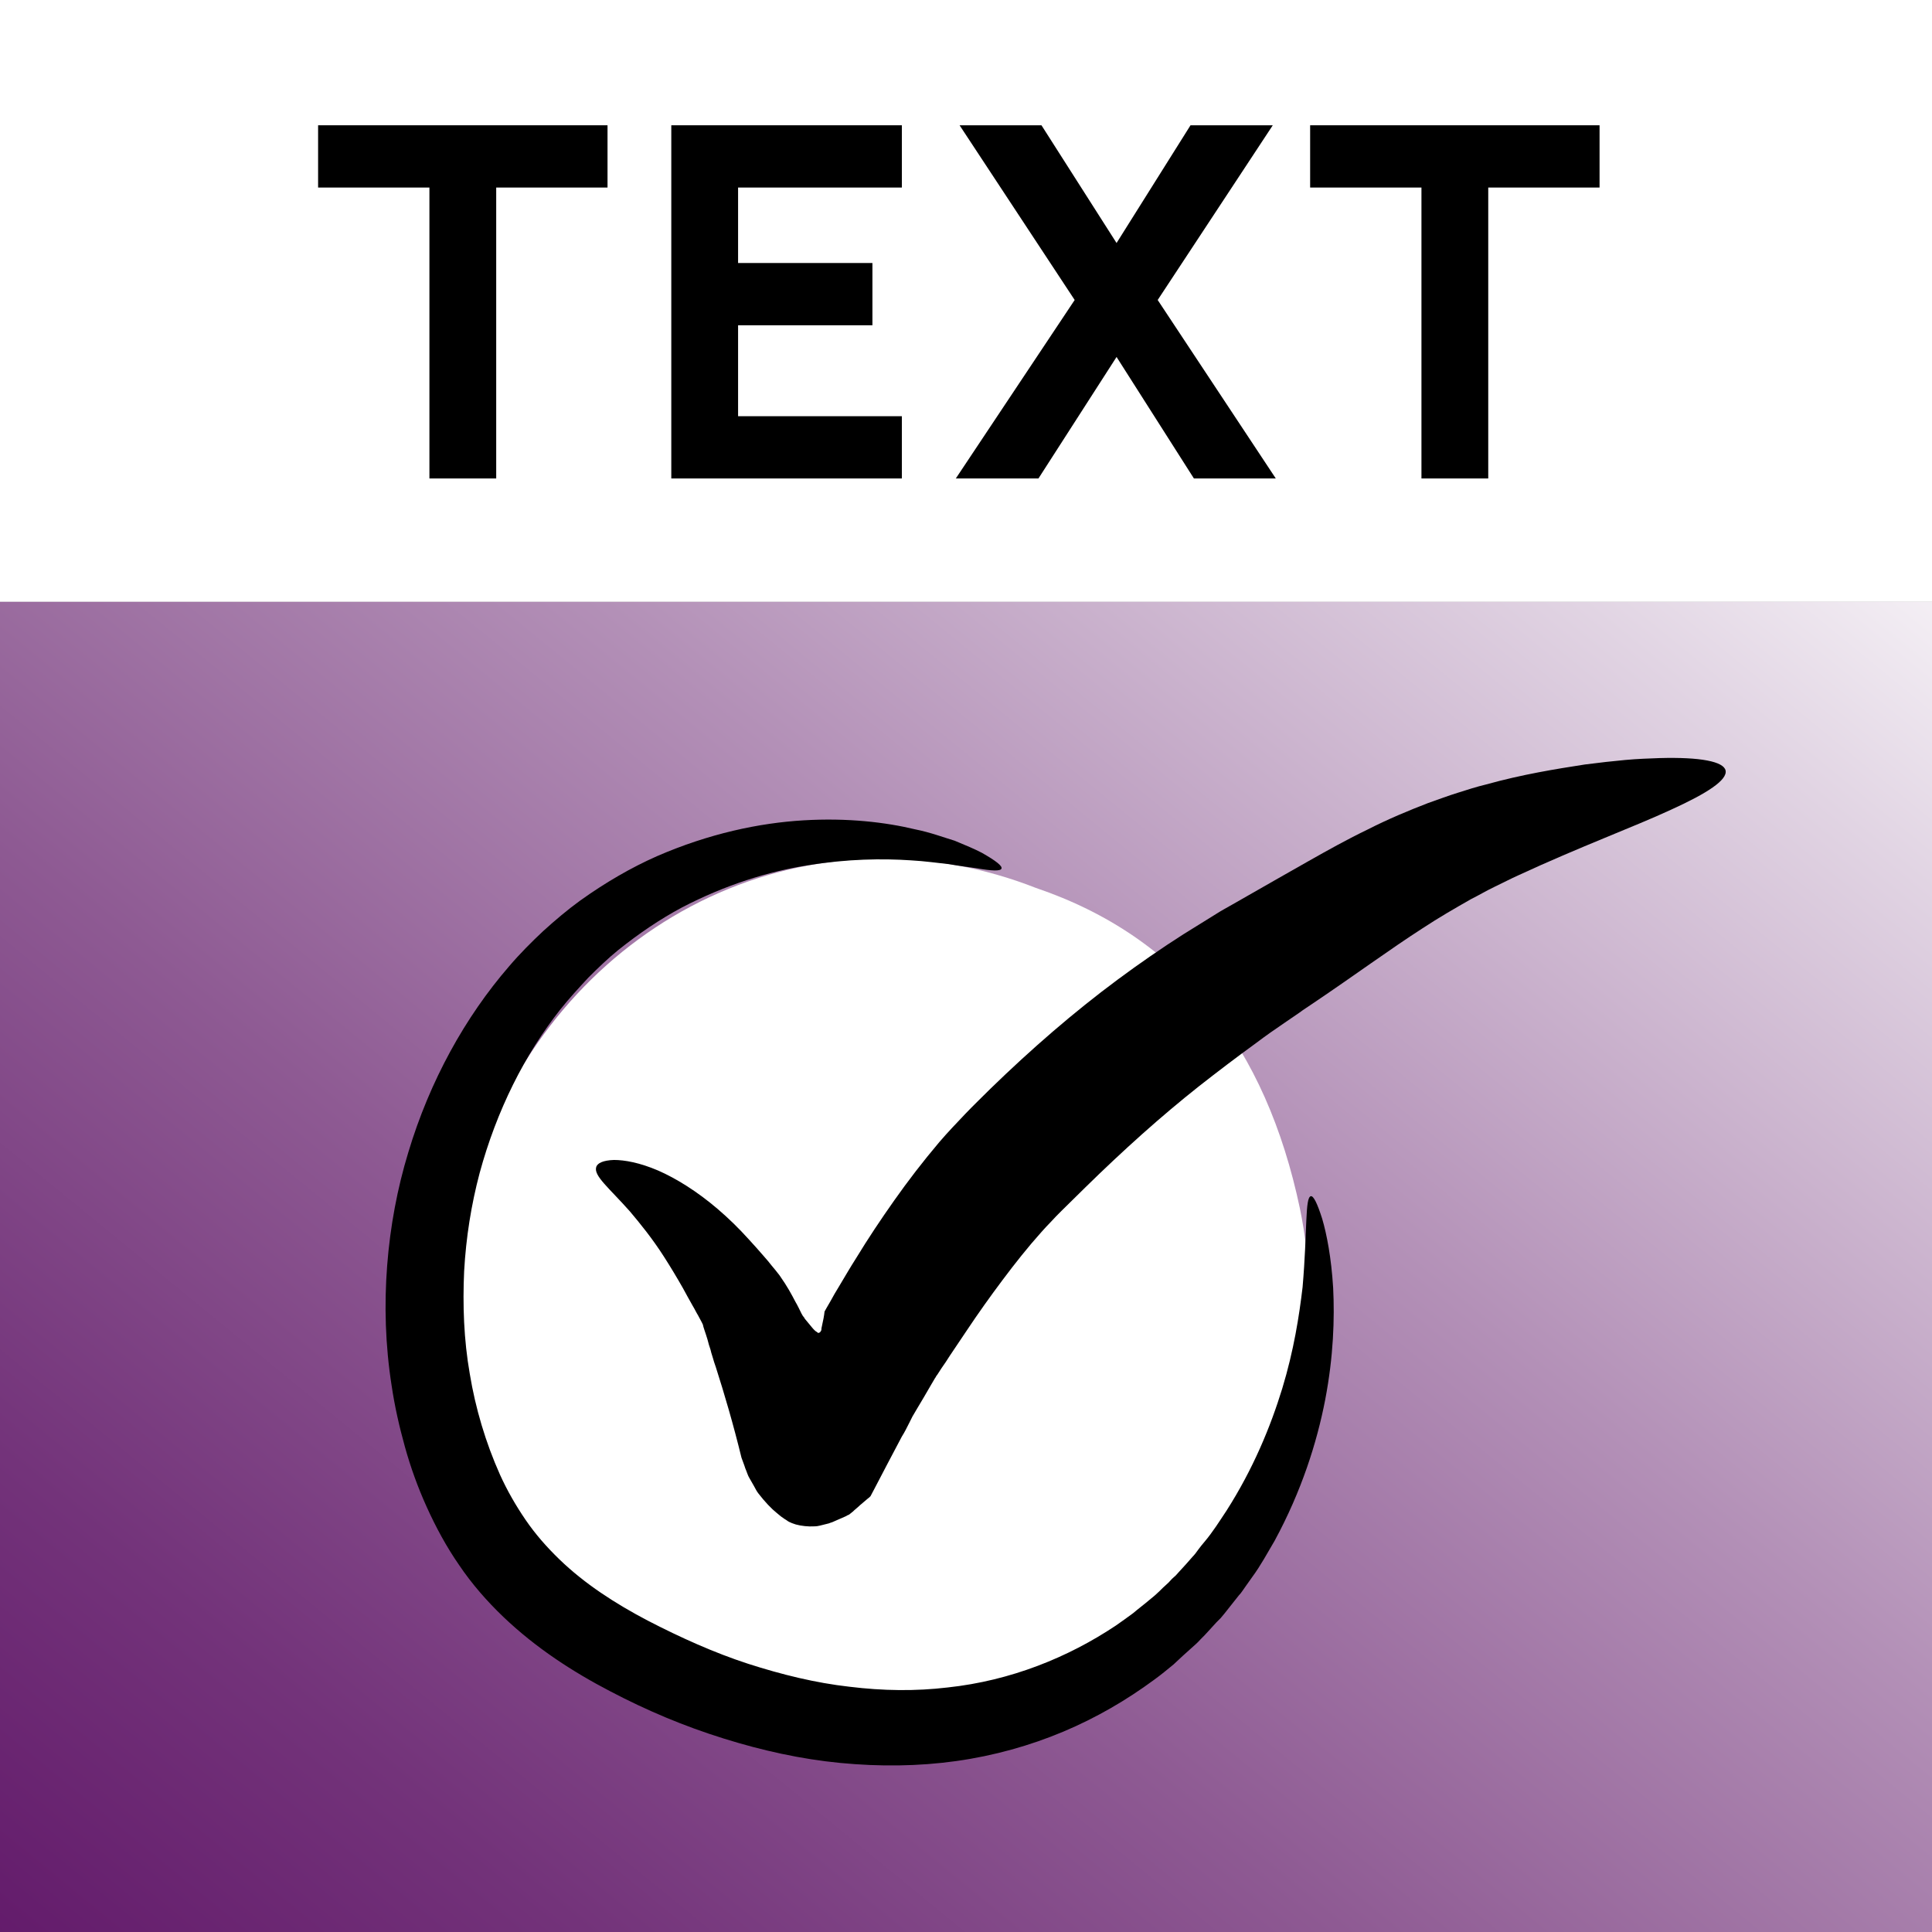
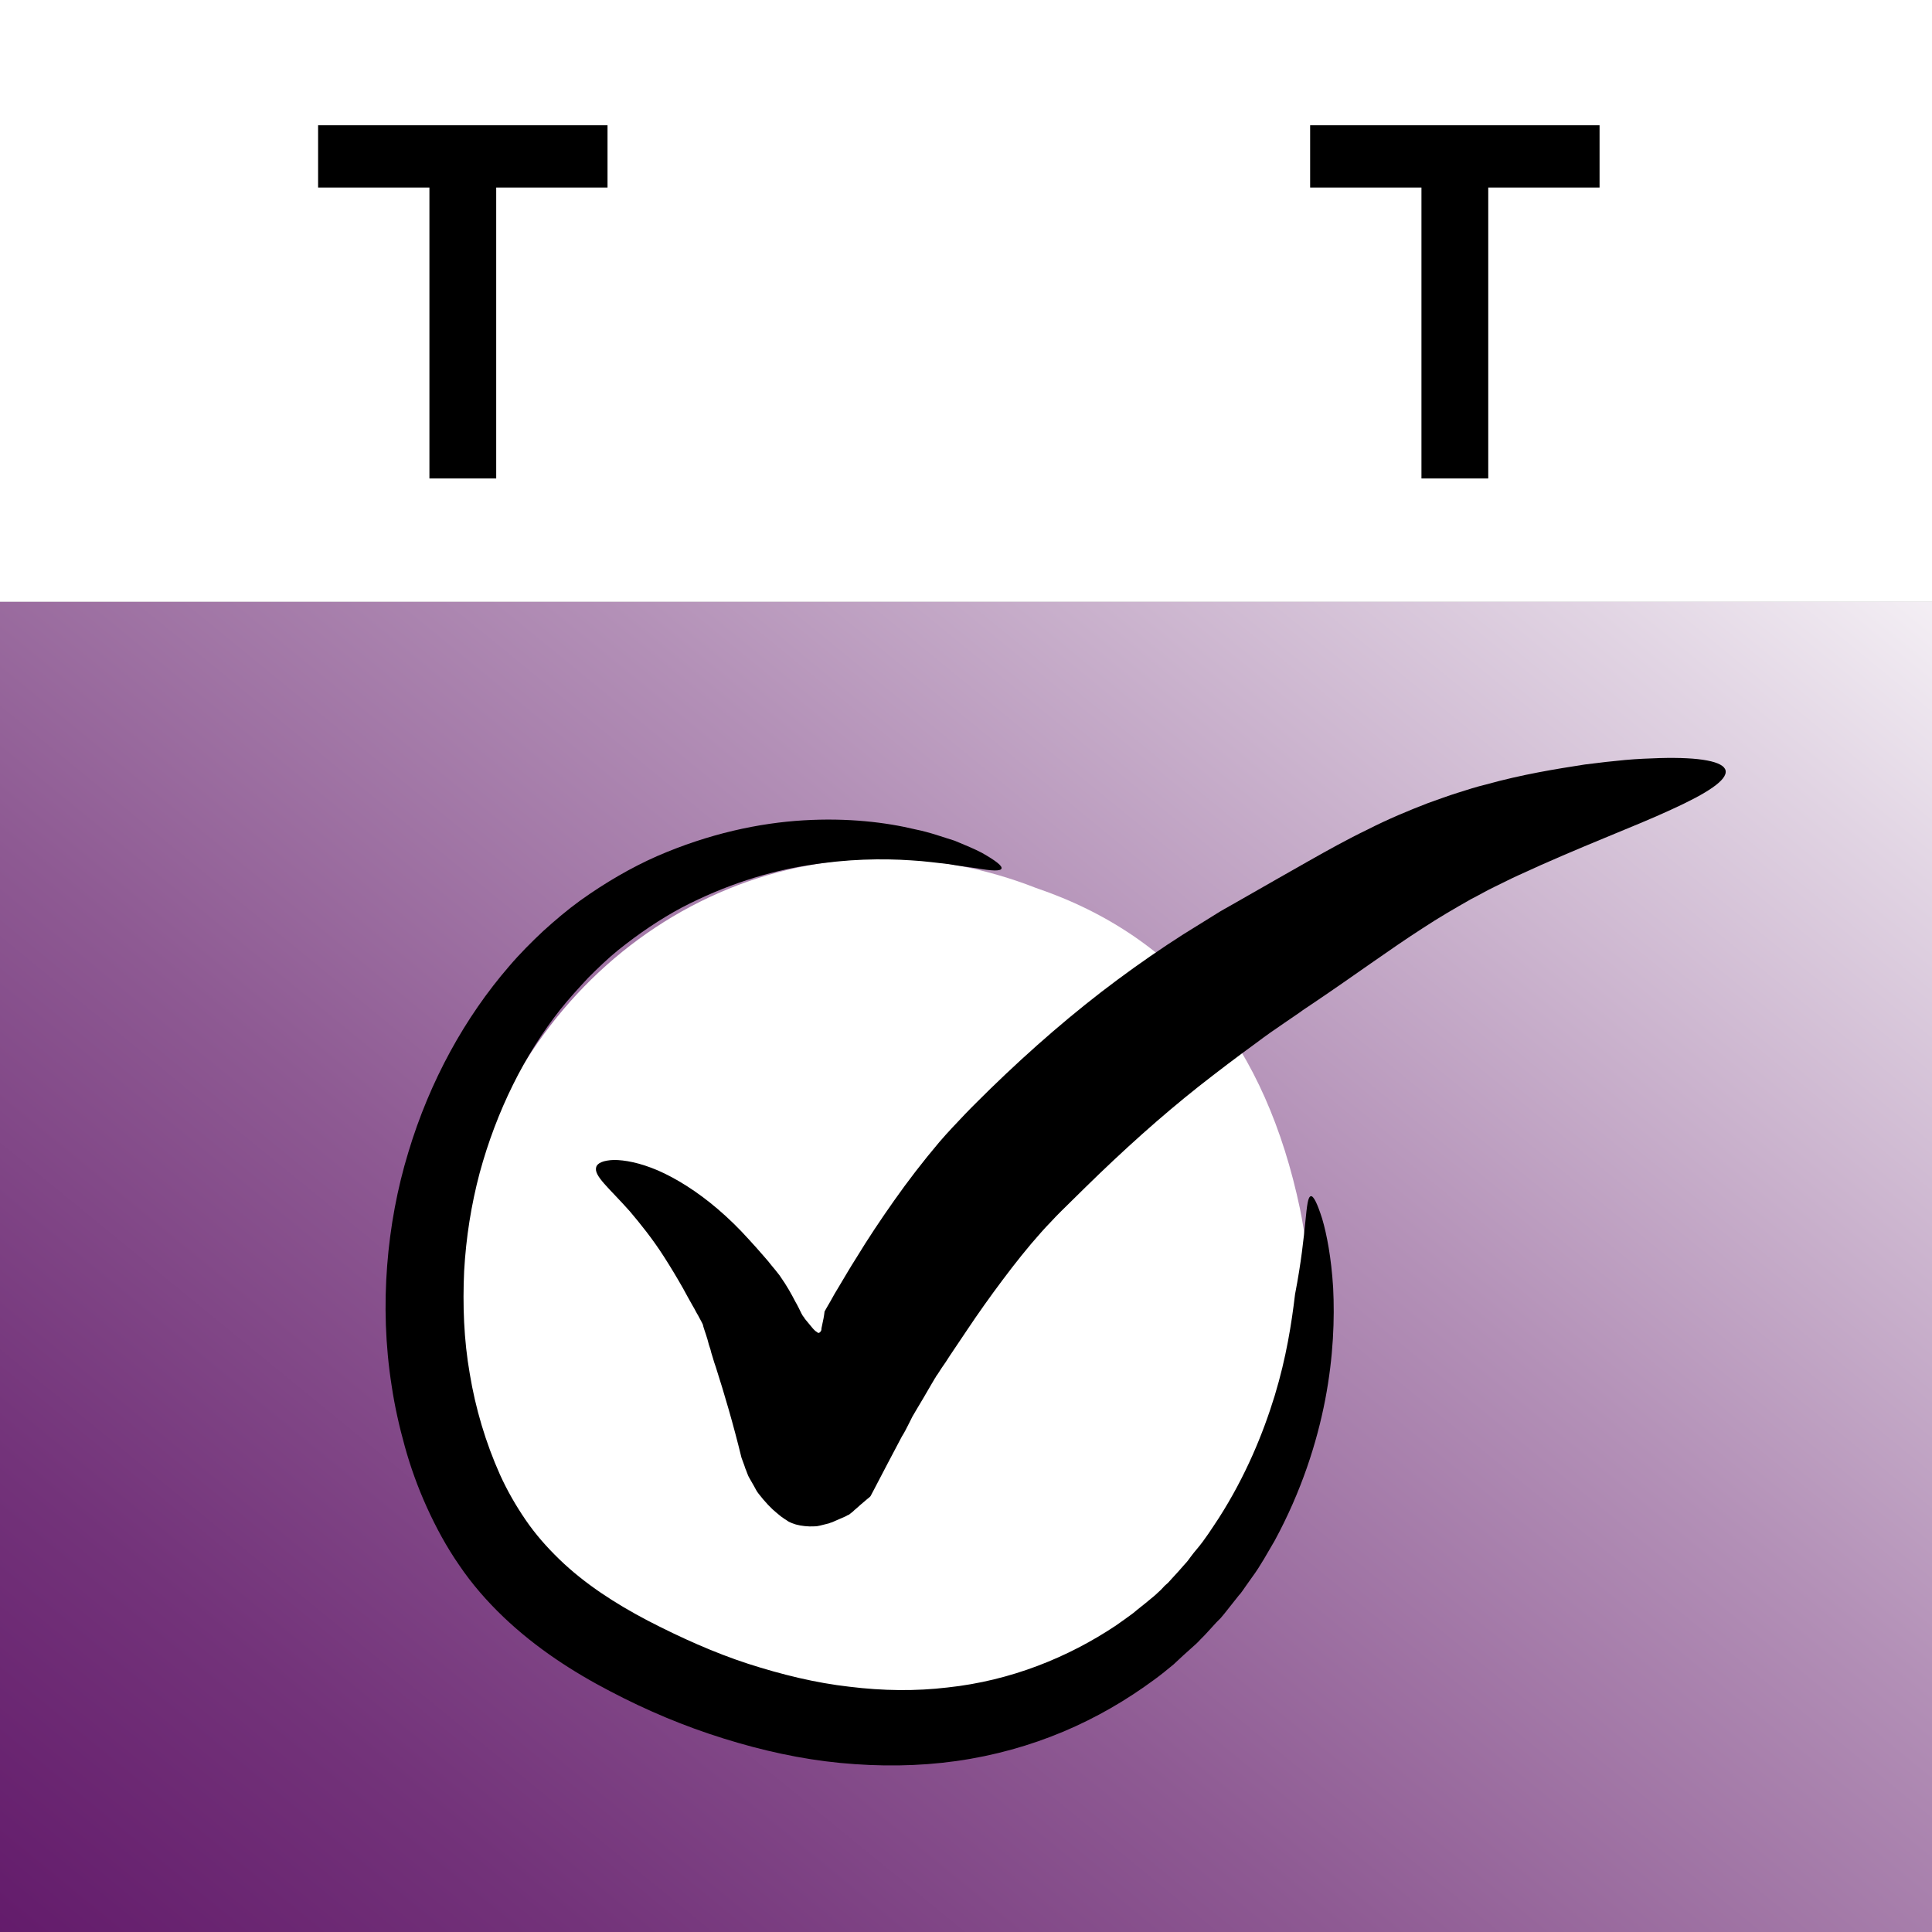
<svg xmlns="http://www.w3.org/2000/svg" version="1.1" id="Ebene_1" x="0px" y="0px" viewBox="0 0 512 512" style="enable-background:new 0 0 512 512;" xml:space="preserve">
  <rect x="0" y="0" width="512" height="512" fill="#808080" stroke="none" />
  <style type="text/css">
	.st0{fill:url(#SVGID_1_);}
	.st1{fill:url(#SVGID_00000094620507949805336040000011890680470236622224_);}
	.st2{fill:url(#SVGID_00000025420029387954586920000004529692107298012545_);}
	.st3{fill:url(#SVGID_00000154391915792985397380000012306015704697166507_);}
	.st4{fill:url(#SVGID_00000154408618923951554930000001992458858555024568_);}
	.st5{fill:#5D1265;}
	.st6{fill:#FFFFFF;}
	.st7{clip-path:url(#SVGID_00000165236049999761148580000008514001882917745570_);fill:#FFFFFF;}
	.st8{fill:none;stroke:#FFFFFF;stroke-width:25;stroke-linecap:round;stroke-linejoin:round;stroke-miterlimit:10;}
	.st9{clip-path:url(#SVGID_00000052784935976052751900000018326289588991049882_);fill:#FFFFFF;}
	.st10{clip-path:url(#SVGID_00000176004006830169343780000002564647577383029916_);fill:#FFFFFF;}
	.st11{fill:none;stroke:#5D1265;stroke-width:7;stroke-linecap:round;stroke-linejoin:round;stroke-miterlimit:10;}
	.st12{fill:#FFFFFF;stroke:#000000;stroke-width:25;stroke-linecap:round;stroke-linejoin:round;stroke-miterlimit:10;}
	.st13{fill:url(#SVGID_00000109737960160179579280000006060049080972040377_);}
	.st14{clip-path:url(#SVGID_00000003794616095762305600000001876027289736941994_);fill:#FFFFFF;}
	.st15{fill:url(#SVGID_00000127024936260477241360000003990826440351600041_);}
	.st16{clip-path:url(#SVGID_00000107559130274440845210000005279403396592025502_);fill:#FFFFFF;}
	.st17{fill:url(#SVGID_00000036971467103503936370000017702622899101646487_);}
	.st18{fill:url(#SVGID_00000079449527309708317330000017312148251198267797_);}
	.st19{clip-path:url(#SVGID_00000077314848346362704970000003001424710190193304_);fill:#FFFFFF;}
	.st20{fill:url(#SVGID_00000172409775252702354180000013818271737624336021_);}
	.st21{clip-path:url(#SVGID_00000124157294250180181260000003692683801509857437_);fill:#FFFFFF;}
	.st22{clip-path:url(#SVGID_00000036236328050346400270000017638893485028375430_);fill:#FFFFFF;}
	.st23{fill:url(#SVGID_00000039093549847914139080000003797127131934763948_);}
	.st24{clip-path:url(#SVGID_00000006678437302271959070000015673817390204457913_);fill:#FFFFFF;}
	.st25{stroke:#000000;stroke-width:25;stroke-linecap:round;stroke-miterlimit:10;}
	.st26{clip-path:url(#SVGID_00000115476700036102771660000003871636002706409613_);}
	.st27{fill:url(#SVGID_00000020396222520969700500000004562776852290740406_);}
	.st28{stroke:#000000;stroke-miterlimit:10;}
	.st29{fill:url(#SVGID_00000051361756083662993000000000571537780579636646_);}
	.st30{fill:url(#SVGID_00000134219499508511131410000002161304986342388360_);}
	.st31{fill:url(#SVGID_00000158724558613309768910000008362180748959144889_);}
	.st32{fill:url(#SVGID_00000091696401577670202860000013745826964176894394_);}
	.st33{fill:url(#SVGID_00000170987903000826250420000013589884608912318342_);}
	.st34{clip-path:url(#SVGID_00000087408045412927032460000014746092401427481533_);}
</style>
  <rect class="st6" width="512.4" height="159.5" id="rect4" />
  <linearGradient id="SVGID_1_" gradientUnits="userSpaceOnUse" x1="2209.068" y1="-863.128" x2="2651.371" y2="-1403.906" gradientTransform="matrix(-1 0 0 -1 2677.165 -786.715)">
    <stop offset="0" style="stop-color:#FFFFFF" />
    <stop offset="0.137" style="stop-color:#E1D4E3" />
    <stop offset="0.372" style="stop-color:#B390B7" />
    <stop offset="0.584" style="stop-color:#8E5A93" />
    <stop offset="0.766" style="stop-color:#73337A" />
    <stop offset="0.91" style="stop-color:#631B6B" />
    <stop offset="1" style="stop-color:#5D1265" />
  </linearGradient>
  <polygon class="st0" points="0,159.5 512,159.5 512,512 0,512 " />
  <g>
    <g>
      <path d="M113.8,126.8V49.7H84.3V33.2H161v16.5h-29.5v77.1H113.8z" />
-       <path d="M177.9,126.8V33.2H239v16.5h-43.4v20h35.6v16.5h-35.6v24.1H239v16.5H177.9z" />
-       <path d="M253.3,126.8l31.5-47.3l-30.5-46.3h21.7l19.9,31.2l19.6-31.2h21.8l-30.5,46.3l31.3,47.3h-21.7l-20.5-32.2l-20.7,32.2    H253.3z" />
      <path d="M376.7,126.8V49.7h-29.5V33.2h76.7v16.5h-29.5v77.1H376.7z" />
    </g>
  </g>
  <g>
    <g>
      <path class="st6" d="M344.5,320.3c2.9,14.1,3.3,29.2,0.9,44.8c-7.7,48.2-43.9,86.5-90.2,95.3c-71.4,13.5-133.7-42.9-134.2-114.6    c-0.4-63.6,48.8-116.6,110-118.2c15.4-0.4,30,2.4,43.5,7.7C313.1,248.4,335.5,277.6,344.5,320.3z" />
    </g>
    <g>
      <g>
        <g>
-           <path d="M347.4,317c0.7-0.1,1.7,1.9,3,6c1.2,4.1,2.4,10.2,2.9,18.3c0.4,8.1,0.1,18.1-2.1,29.6c-2.2,11.4-6.3,24.3-13.4,37.4      c-1.9,3.2-3.7,6.6-6,9.7c-0.6,0.8-1.1,1.6-1.7,2.4c-0.6,0.8-1.1,1.7-1.8,2.4c-1.3,1.6-2.5,3.2-3.8,4.8l-1,1.2l-1.1,1.1      c-0.7,0.8-1.4,1.5-2.1,2.3c-0.7,0.8-1.4,1.5-2.2,2.3c-0.7,0.8-1.5,1.5-2.3,2.2c-1.6,1.4-3.2,2.9-4.8,4.4      c-1.7,1.4-3.4,2.8-5.2,4.1c-7.2,5.3-15.2,10-24,13.7c-8.8,3.7-18.4,6.4-28.4,7.8c-10,1.4-20.3,1.5-30.7,0.5      c-10.4-1-20.8-3.3-31-6.5c-10.3-3.2-20.3-7.4-30-12.5c-9.8-5.1-19.6-11.4-28.3-19.7c-4.3-4.1-8.4-8.8-11.7-13.7      c-3.4-4.9-6.2-10.1-8.6-15.4c-2.4-5.3-4.3-10.6-5.8-16c-1.5-5.4-2.7-10.7-3.5-16.1c-1.7-10.8-2-21.5-1.2-31.9      c0.8-10.4,2.7-20.5,5.6-30c5.7-19,15.1-35.9,26.7-49.3c2.9-3.4,6-6.5,9.1-9.4c3.2-2.9,6.4-5.6,9.7-8c6.7-4.8,13.6-8.8,20.4-11.8      c13.8-6,27.1-8.8,38.8-9.5c11.7-0.7,21.8,0.5,29.7,2.4c4,0.8,7.4,2.1,10.4,3c2.9,1.2,5.3,2.2,7.2,3.2c3.7,2.1,5.5,3.5,5.2,4.2      c-0.3,0.7-2.6,0.6-6.6-0.1c-2-0.3-4.5-0.6-7.4-1.1c-2.9-0.3-6.3-0.8-10-1c-7.5-0.5-16.8-0.4-27.2,1.3      c-10.4,1.6-22,5.2-33.5,11.2c-5.8,3.1-11.4,6.9-16.9,11.3c-2.7,2.2-5.3,4.7-7.9,7.3c-2.5,2.7-5,5.4-7.4,8.4      c-9.4,11.9-16.9,26.8-21.4,43.4c-2.2,8.3-3.6,17-4.1,26c-0.4,8.9-0.1,18.1,1.5,27.2c1.5,9.1,4.2,18.2,8,26.7      c1.9,4.2,4.2,8.2,6.8,12c2.6,3.8,5.6,7.2,8.9,10.4c6.7,6.5,14.9,11.8,23.5,16.3c8.7,4.5,17.6,8.5,26.5,11.4      c9,2.9,18,5.1,26.9,6.1c8.9,1.1,17.6,1.2,26,0.2c16.8-1.8,32-8,44.6-16.4c1.6-1.1,3.1-2.2,4.6-3.3c1.4-1.2,2.9-2.3,4.3-3.5      c0.7-0.6,1.4-1.1,2.1-1.8c0.7-0.6,1.3-1.3,2-1.9c0.7-0.6,1.3-1.2,1.9-1.9l1-0.9l0.9-1c1.2-1.3,2.4-2.6,3.5-3.9      c0.6-0.6,1.1-1.3,1.6-2c0.5-0.7,1.1-1.4,1.6-2c2.2-2.6,4-5.5,5.8-8.2c7.1-11.1,11.7-22.3,14.8-32.4c3.1-10.2,4.5-19.3,5.4-26.9      C346.5,326,345.8,317.3,347.4,317z" />
+           <path d="M347.4,317c0.7-0.1,1.7,1.9,3,6c1.2,4.1,2.4,10.2,2.9,18.3c0.4,8.1,0.1,18.1-2.1,29.6c-2.2,11.4-6.3,24.3-13.4,37.4      c-1.9,3.2-3.7,6.6-6,9.7c-0.6,0.8-1.1,1.6-1.7,2.4c-0.6,0.8-1.1,1.7-1.8,2.4c-1.3,1.6-2.5,3.2-3.8,4.8l-1,1.2l-1.1,1.1      c-0.7,0.8-1.4,1.5-2.1,2.3c-0.7,0.8-1.4,1.5-2.2,2.3c-0.7,0.8-1.5,1.5-2.3,2.2c-1.6,1.4-3.2,2.9-4.8,4.4      c-1.7,1.4-3.4,2.8-5.2,4.1c-7.2,5.3-15.2,10-24,13.7c-8.8,3.7-18.4,6.4-28.4,7.8c-10,1.4-20.3,1.5-30.7,0.5      c-10.4-1-20.8-3.3-31-6.5c-10.3-3.2-20.3-7.4-30-12.5c-9.8-5.1-19.6-11.4-28.3-19.7c-4.3-4.1-8.4-8.8-11.7-13.7      c-3.4-4.9-6.2-10.1-8.6-15.4c-2.4-5.3-4.3-10.6-5.8-16c-1.5-5.4-2.7-10.7-3.5-16.1c-1.7-10.8-2-21.5-1.2-31.9      c0.8-10.4,2.7-20.5,5.6-30c5.7-19,15.1-35.9,26.7-49.3c2.9-3.4,6-6.5,9.1-9.4c3.2-2.9,6.4-5.6,9.7-8c6.7-4.8,13.6-8.8,20.4-11.8      c13.8-6,27.1-8.8,38.8-9.5c11.7-0.7,21.8,0.5,29.7,2.4c4,0.8,7.4,2.1,10.4,3c2.9,1.2,5.3,2.2,7.2,3.2c3.7,2.1,5.5,3.5,5.2,4.2      c-0.3,0.7-2.6,0.6-6.6-0.1c-2-0.3-4.5-0.6-7.4-1.1c-2.9-0.3-6.3-0.8-10-1c-7.5-0.5-16.8-0.4-27.2,1.3      c-10.4,1.6-22,5.2-33.5,11.2c-5.8,3.1-11.4,6.9-16.9,11.3c-2.7,2.2-5.3,4.7-7.9,7.3c-2.5,2.7-5,5.4-7.4,8.4      c-9.4,11.9-16.9,26.8-21.4,43.4c-2.2,8.3-3.6,17-4.1,26c-0.4,8.9-0.1,18.1,1.5,27.2c1.5,9.1,4.2,18.2,8,26.7      c1.9,4.2,4.2,8.2,6.8,12c2.6,3.8,5.6,7.2,8.9,10.4c6.7,6.5,14.9,11.8,23.5,16.3c8.7,4.5,17.6,8.5,26.5,11.4      c9,2.9,18,5.1,26.9,6.1c8.9,1.1,17.6,1.2,26,0.2c16.8-1.8,32-8,44.6-16.4c1.6-1.1,3.1-2.2,4.6-3.3c1.4-1.2,2.9-2.3,4.3-3.5      c0.7-0.6,1.4-1.1,2.1-1.8c0.7-0.6,1.3-1.2,1.9-1.9l1-0.9l0.9-1c1.2-1.3,2.4-2.6,3.5-3.9      c0.6-0.6,1.1-1.3,1.6-2c0.5-0.7,1.1-1.4,1.6-2c2.2-2.6,4-5.5,5.8-8.2c7.1-11.1,11.7-22.3,14.8-32.4c3.1-10.2,4.5-19.3,5.4-26.9      C346.5,326,345.8,317.3,347.4,317z" />
        </g>
      </g>
    </g>
    <g>
      <g>
        <g>
          <path d="M457.3,204.2c0.5,2.5-4.8,6-14.5,10.4c-9.7,4.5-24.1,9.8-40.5,17.4c-2,0.9-4.1,2-6.2,3c-2.1,1-4.1,2.2-6.3,3.3      c-4.2,2.4-8.4,4.8-12.8,7.7c-8.7,5.6-18.2,12.6-28.9,19.8c-1.3,0.9-2.6,1.7-3.8,2.6c-1.3,0.9-2.5,1.7-3.8,2.6      c-2.5,1.7-5.1,3.5-7.6,5.4c-5.1,3.7-10.1,7.5-15.2,11.5c-10.1,8-20,16.9-30,26.7c-2.1,2.1-4.2,4.1-6.3,6.2c-1,1-2.1,2.1-2.9,3      c-0.9,0.9-1.7,1.8-2.6,2.8c-3.5,3.9-6.9,8.2-10.2,12.6c-3.3,4.4-6.5,8.9-9.5,13.4c-1.5,2.2-3,4.5-4.5,6.7      c-0.7,1.1-1.4,2.2-2.2,3.3l-1.1,1.7l-0.3,0.4l-0.1,0.2c0,0.1-0.1,0.1-0.2,0.3l-1,1.7c-1.3,2.3-2.7,4.6-4,6.8l-1,1.7l-0.9,1.8      c-0.6,1.2-1.2,2.4-1.9,3.5c-2.5,4.7-4.9,9.3-7.3,13.9l-0.9,1.7l-0.1,0.2c0,0-0.1,0.1-0.1,0.1l-0.2,0.2l-0.5,0.4      c-0.7,0.6-1.3,1.1-2,1.7c-0.6,0.6-1.3,1.1-1.9,1.7l-1,0.8c-0.3,0.1-0.5,0.2-0.8,0.4c-1.1,0.5-2.1,0.9-3.2,1.4      c-0.6,0.3-0.9,0.3-1.3,0.5l-1.2,0.3l-1.2,0.3c-0.4,0.1-0.9,0.2-1.6,0.2c-1.4,0.1-3.4-0.1-4.8-0.5c-0.7-0.2-1.4-0.5-1.8-0.7      c-0.4-0.2-0.7-0.5-1.1-0.7l-1-0.7l-1.1-0.9c-1.5-1.2-3.2-3-4.9-5.2c-0.2-0.3-0.4-0.5-0.6-0.9l-0.6-1.1c-0.4-0.7-0.8-1.4-1.2-2.1      c-0.4-0.6-0.7-1.7-1.1-2.6c-0.3-1-0.7-1.9-1-2.8c-2.2-9-4.5-16.8-6.8-24c-0.3-0.9-0.6-1.7-0.8-2.5l-0.4-1.3l-0.2-0.8      c-0.3-0.9-0.6-1.8-0.8-2.7c-0.5-1.7-1.2-3.5-1.2-3.9c-0.4-0.9-0.9-1.7-1.3-2.5c-0.5-0.8-0.9-1.7-1.4-2.5      c-0.9-1.6-1.8-3.2-2.6-4.7c-1.7-3-3.4-5.8-5-8.3c-3.2-5-6.4-8.9-9.1-12.1c-5.5-6.2-9.6-9.4-8.9-11.7c0.3-1.1,1.9-1.8,4.7-1.9      c2.8,0,6.8,0.7,11.7,2.8c4.8,2.1,10.3,5.5,15.8,10.2c2.8,2.4,5.5,5,8.2,8c1.4,1.5,2.7,3,4.1,4.6c0.7,0.8,1.4,1.6,2,2.4      c0.7,0.8,1.4,1.7,2.1,2.6c2.1,3,3.1,4.9,4.2,7c0.6,1,1.1,2.1,1.6,3.1l0.4,0.7l0.2,0.2l0.3,0.5c0.8,1,1.4,1.7,1.9,2.3      c0.5,0.6,0.9,1,1.3,1.2c0.1,0.1,0.2,0.1,0.2,0.2c0.1,0,0.1,0.1,0.3,0c0.2,0,0.4-0.2,0.5-0.4c0.2-0.2,0.2-0.6,0.2-0.8      c0.5-2.2,0.7-3.4,0.8-4.3l0-0.1l0.5-0.9l1.1-1.9c0.7-1.3,1.4-2.5,2.2-3.8c1.5-2.5,3-5.1,4.6-7.6c3.1-5.1,6.5-10.2,10.1-15.3      c3.6-5.1,7.5-10.2,11.9-15.4c1.1-1.3,2.3-2.6,3.5-3.9c1.3-1.4,2.3-2.4,3.4-3.6c2.2-2.3,4.5-4.5,6.7-6.7      c10.8-10.5,22.1-20.3,33.7-28.9c5.8-4.3,11.6-8.3,17.4-12c2.9-1.8,5.8-3.6,8.7-5.4c1.4-0.9,2.9-1.7,4.3-2.5      c1.4-0.8,2.8-1.6,4.2-2.4c5.4-3.1,10.7-6.1,15.8-9c5.3-3,10.5-5.9,15.9-8.5c5.3-2.7,10.8-5,16-7c2.6-0.9,5.2-1.9,7.8-2.7      c2.5-0.8,5-1.6,7.5-2.2c9.7-2.7,18.5-4.1,26.2-5.3c3.9-0.5,7.4-0.9,10.7-1.2c3.3-0.3,6.3-0.4,9.1-0.5      C450.6,200.6,456.8,201.8,457.3,204.2z" />
        </g>
      </g>
    </g>
  </g>
</svg>